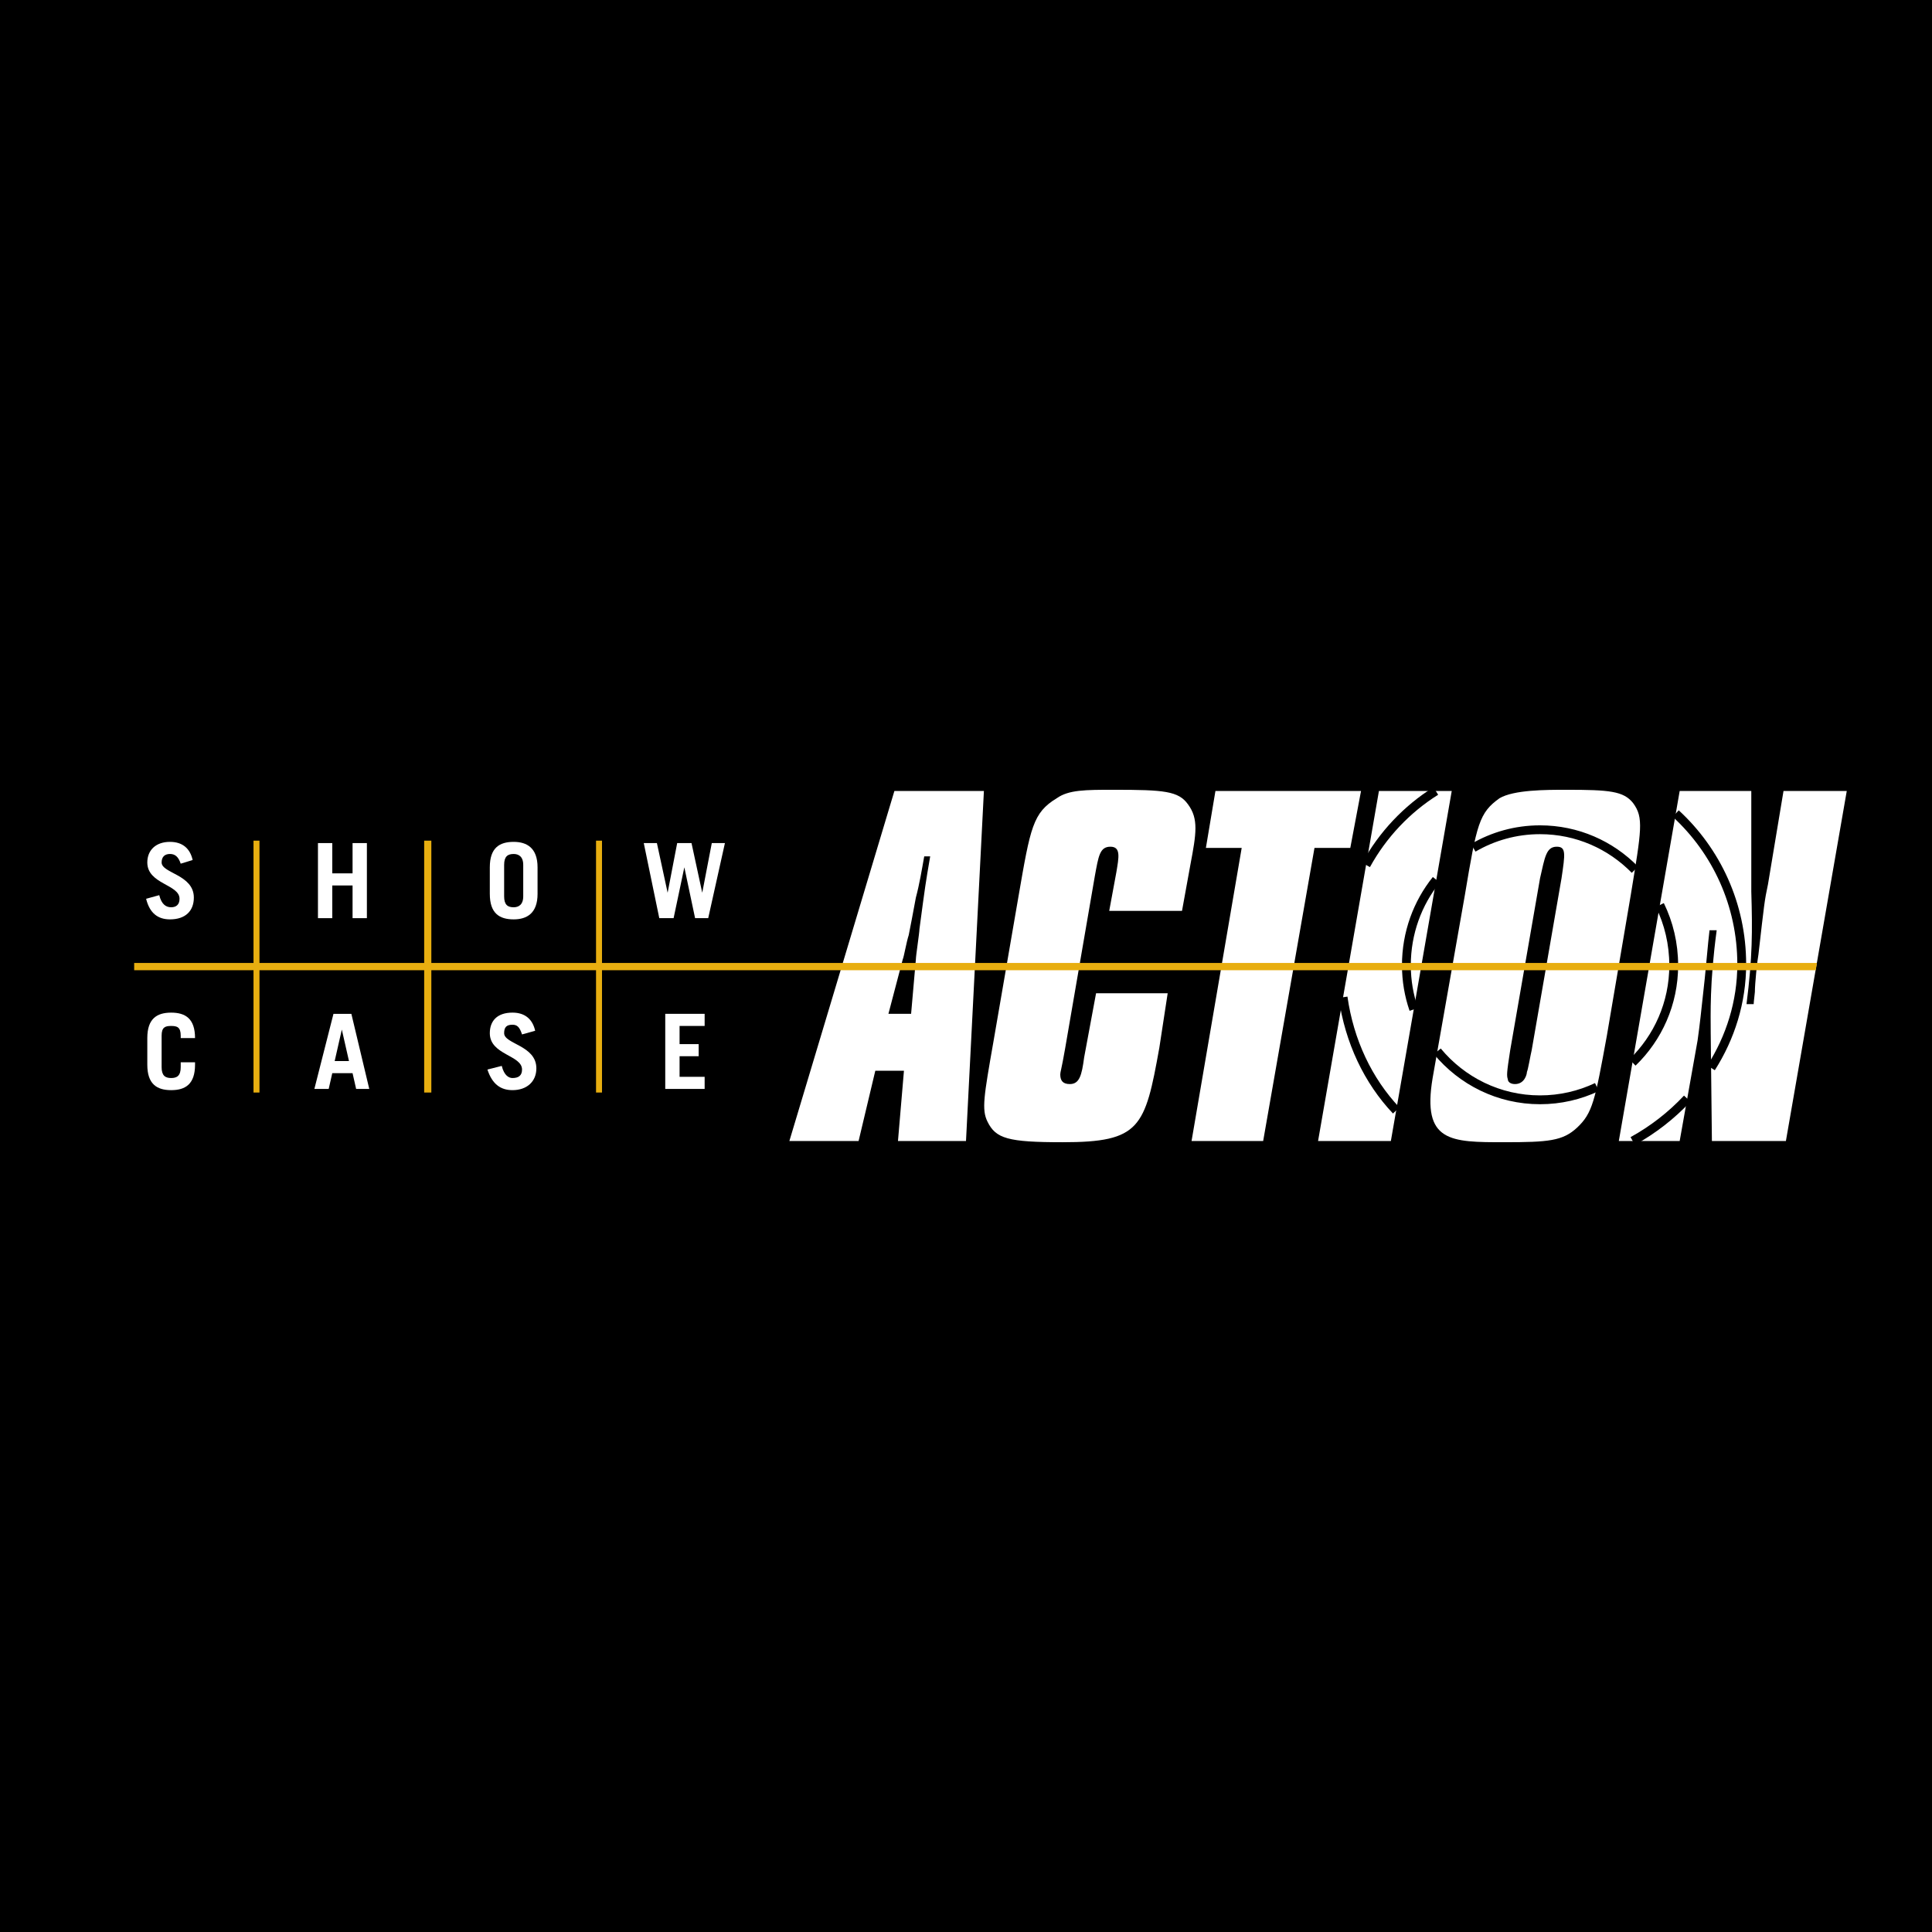
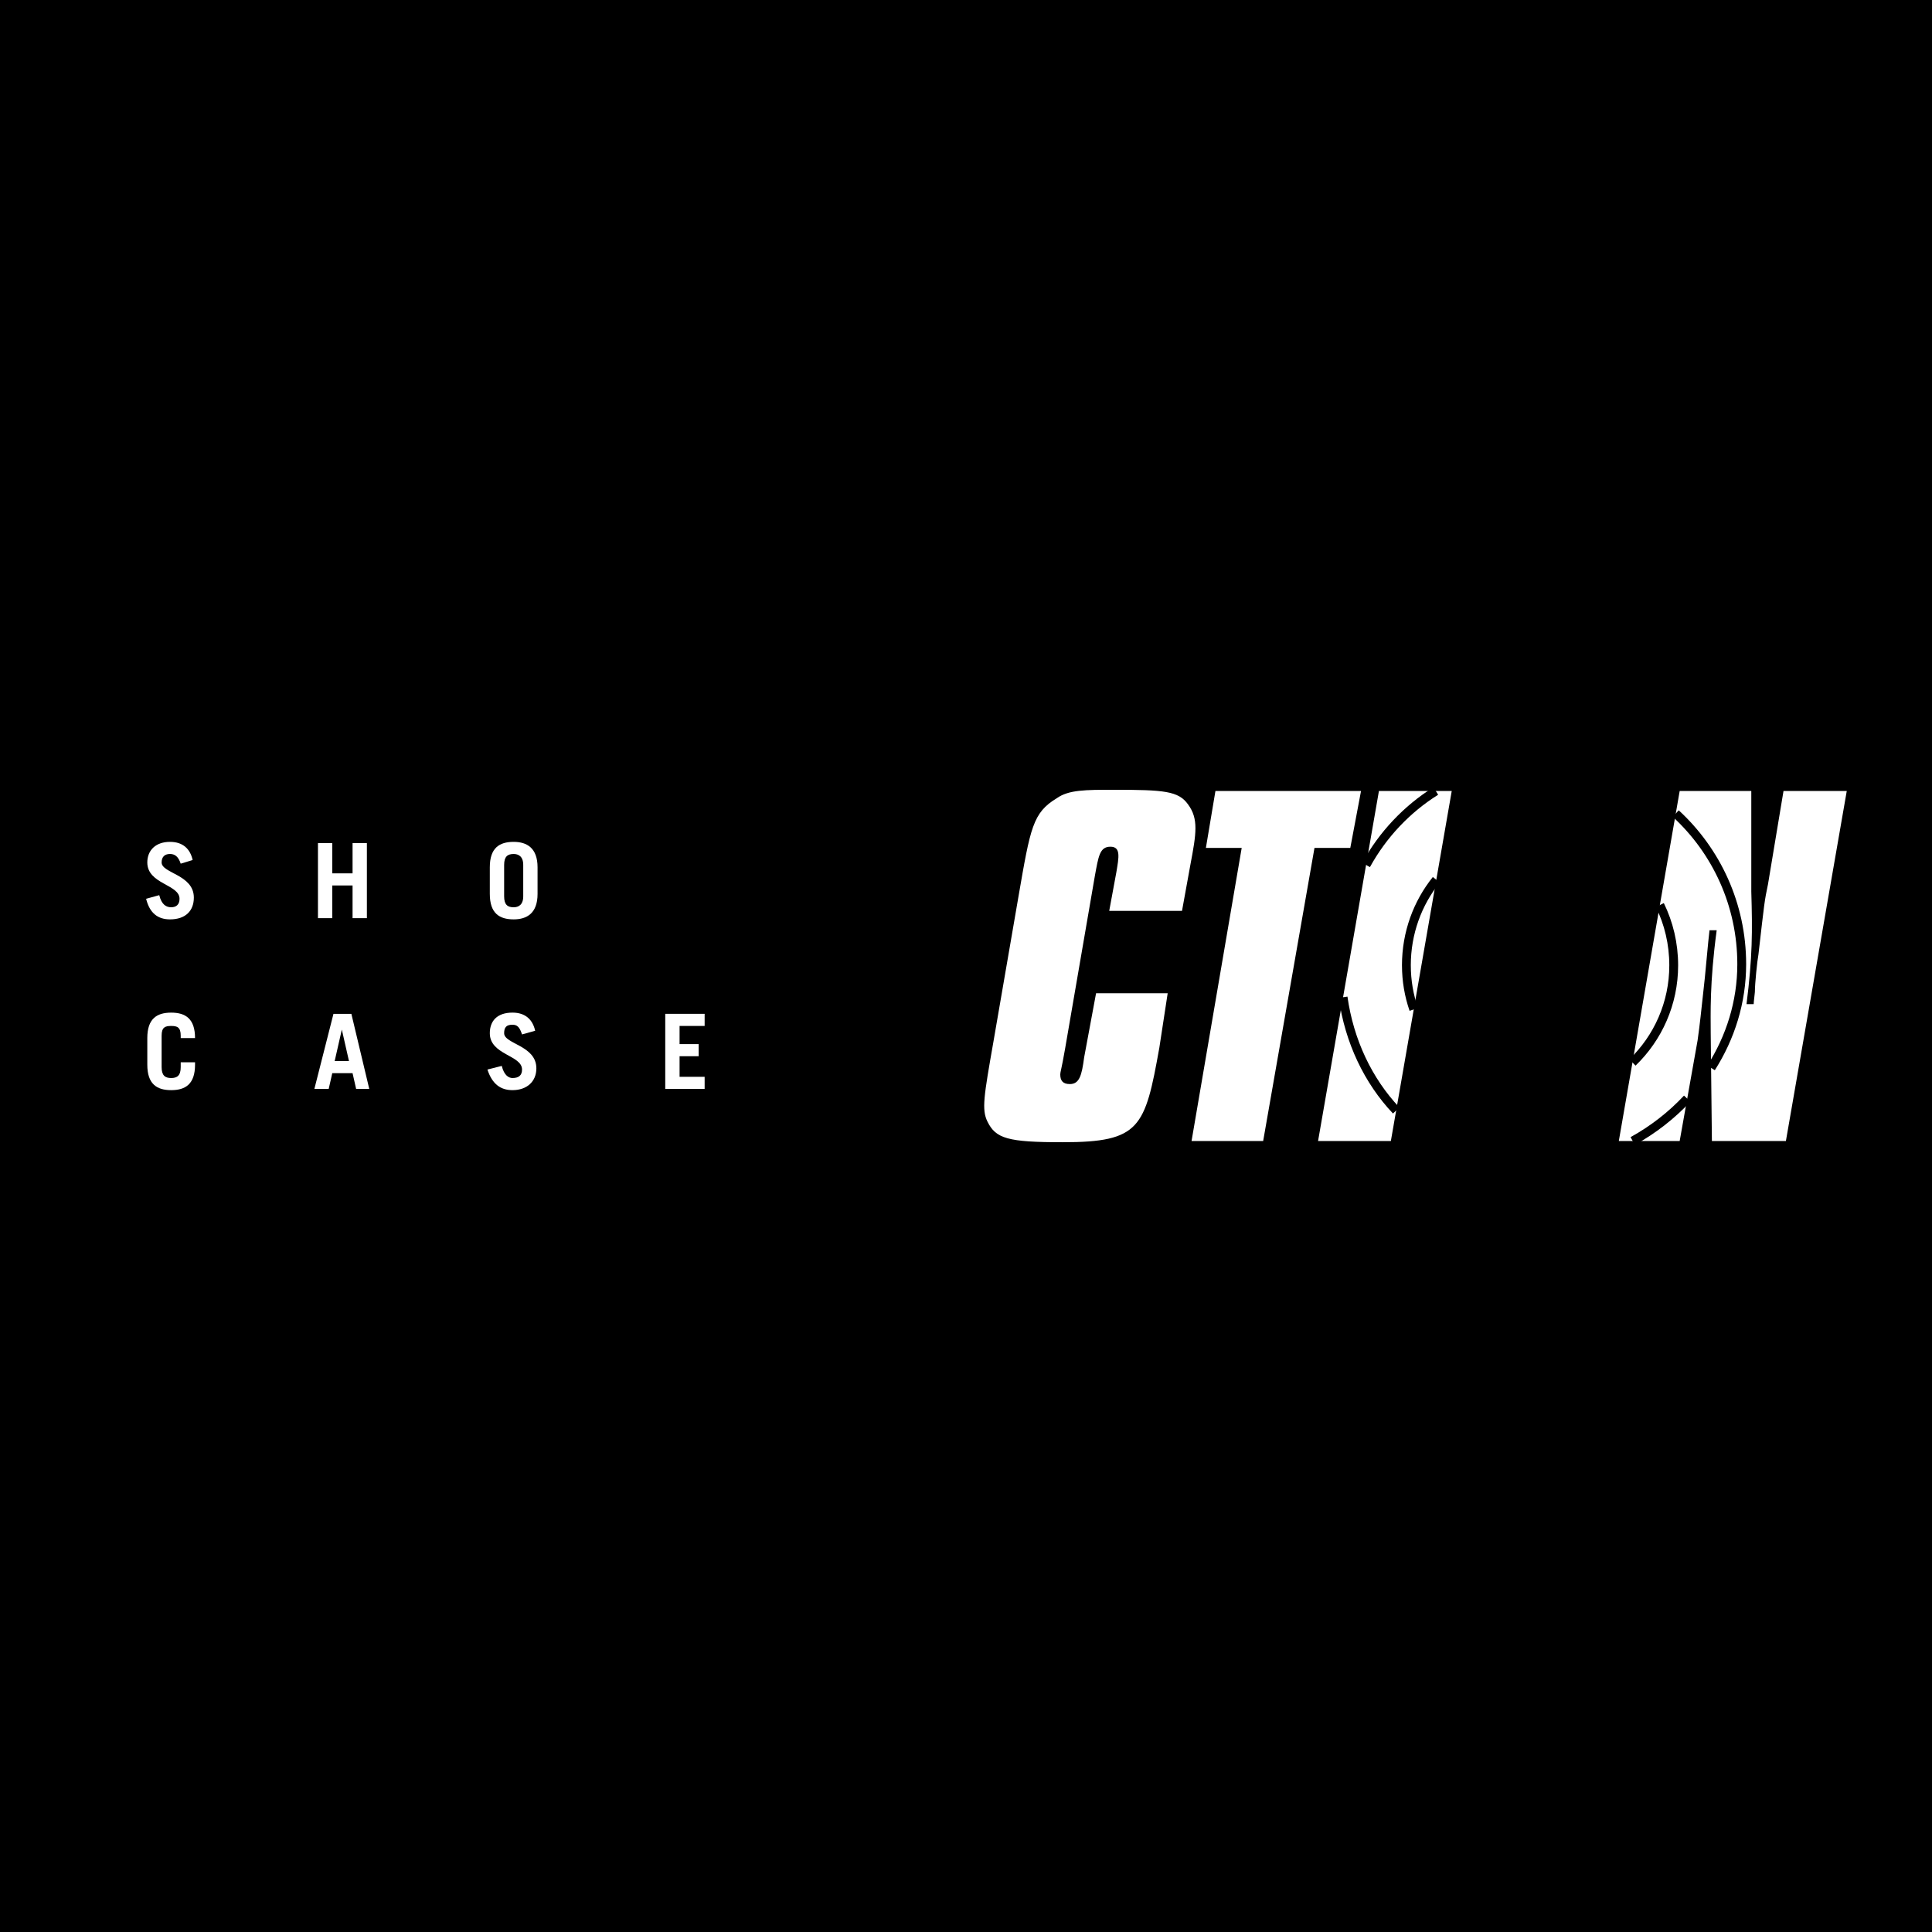
<svg xmlns="http://www.w3.org/2000/svg" version="1.0" id="Layer_1" x="0px" y="0px" width="192.756px" height="192.756px" viewBox="0 0 192.756 192.756" enable-background="new 0 0 192.756 192.756" xml:space="preserve">
  <g>
    <polygon fill-rule="evenodd" clip-rule="evenodd" points="0,0 192.756,0 192.756,192.756 0,192.756 0,0  " />
-     <path fill-rule="evenodd" clip-rule="evenodd" fill="#FFFFFF" d="M89.234,78.918h8.93l-1.786,34.92h-6.787l0.596-7.008h-2.858   l-1.667,7.008h-6.906L89.234,78.918L89.234,78.918z M88.638,101.15h2.263l0.476-5.437c0-0.362,0.357-2.658,0.357-3.021   c0.595-4.47,0.595-4.47,1.071-7.25H92.21c-0.238,1.329-0.476,2.779-0.833,4.108c-0.238,1.329-0.595,3.141-0.714,3.746   c-0.238,0.725-0.476,2.175-0.595,2.417L88.638,101.15L88.638,101.15z" />
    <polygon fill-rule="evenodd" clip-rule="evenodd" fill="#FFFFFF" points="126.026,113.838 118.882,113.838 123.884,84.597    120.312,84.597 121.264,78.918 135.79,78.918 134.719,84.597 131.146,84.597 126.026,113.838  " />
-     <path fill-rule="evenodd" clip-rule="evenodd" fill="#FFFFFF" d="M160.318,103.326c-1.19,6.523-1.429,7.732-2.977,9.182   c-1.429,1.33-2.857,1.451-7.263,1.451c-5.358,0-8.216,0-7.145-6.404l3.215-18.245c1.19-7.129,1.429-8.216,3.453-9.667   c1.429-0.846,4.644-0.846,6.668-0.846c4.286,0,5.716,0.121,6.668,1.329c1.071,1.45,0.834,2.658-0.238,9.183L160.318,103.326   L160.318,103.326z M155.794,87.618c0.357-2.417,0.477-3.142-0.476-3.142c-1.072,0-1.191,1.087-1.667,3.142l-2.978,17.158   c-0.356,2.295-0.356,2.537-0.237,2.9c0,0.24,0.237,0.482,0.714,0.482c0.952,0,1.19-0.967,1.19-1.207   c0.119-0.242,0.357-1.691,0.477-2.176L155.794,87.618L155.794,87.618z" />
    <path fill-rule="evenodd" clip-rule="evenodd" fill="#FFFFFF" d="M167.582,78.918h7.145v10.029   c0.119,3.988,0.119,6.525-0.477,11.237h0.715c0-0.24,0.119-1.088,0.119-1.209c0-0.844,0.238-3.141,0.356-3.745   c0.596-5.195,0.596-5.316,0.953-7.008l1.548-9.304h6.311l-6.072,34.92h-7.383l-0.119-10.754c0-1.934-0.119-4.953,0.596-10.271   h-0.715c-0.119,0.846-0.476,5.075-0.595,5.921c-0.238,2.174-0.357,3.383-0.596,5.074l-1.786,10.029h-6.072L167.582,78.918   L167.582,78.918z" />
    <path fill-rule="evenodd" clip-rule="evenodd" fill="#FFFFFF" d="M110.667,90.88l0.714-3.866c0.238-1.45,0.477-2.538-0.595-2.538   c-1.072,0-1.191,0.967-1.549,2.9l-2.977,17.278c-0.357,2.055-0.477,2.297-0.477,2.537c0,0.605,0.238,0.967,0.953,0.967   c0.952,0,1.19-0.846,1.429-2.658l1.19-6.404h7.145l-0.833,5.438c-1.43,7.975-1.905,9.426-9.646,9.426   c-5.477,0-6.668-0.363-7.501-2.055c-0.596-1.209-0.357-2.537,0.595-7.975l2.501-14.5c1.19-6.887,1.429-8.337,3.811-9.787   c1.19-0.846,2.857-0.846,5.715-0.846c5.001,0,6.43,0.121,7.383,1.45c1.071,1.45,0.833,2.899,0.238,6.041l-0.834,4.591H110.667   L110.667,90.88z" />
    <polygon fill-rule="evenodd" clip-rule="evenodd" fill="#FFFFFF" points="138.767,113.838 131.504,113.838 137.576,78.918    144.84,78.918 138.767,113.838  " />
    <path fill="none" stroke="#000000" stroke-width="0.881" stroke-miterlimit="2.613" d="M136.293,86.299   c1.662-3.023,4.062-5.566,6.958-7.381 M167.19,81.169c4.032,3.709,6.583,9.062,6.583,15.028c0,3.782-1.132,7.317-3.057,10.344    M168.335,109.609c-1.57,1.68-3.413,3.111-5.441,4.229 M139.297,110.793c-2.799-2.967-4.673-6.893-5.298-11.301 M140.315,96.317   c0-3.245,1.117-6.216,2.984-8.543 M146.99,84.585c1.958-1.145,4.231-1.8,6.66-1.8c3.707,0,7.053,1.523,9.466,3.988 M165.604,90.295   c0.886,1.812,1.383,3.856,1.383,6.022c0,3.794-1.576,7.237-4.114,9.685 M159.324,108.457c-1.721,0.816-3.643,1.271-5.674,1.271   c-4.125,0-7.804-1.887-10.246-4.838 M141.051,100.707c-0.477-1.377-0.735-2.855-0.735-4.39" />
    <polygon fill-rule="evenodd" clip-rule="evenodd" points="8.504,79.039 76.851,79.039 76.851,113.717 8.504,113.717 8.504,79.039     " />
    <path fill-rule="evenodd" clip-rule="evenodd" fill="#FFFFFF" d="M18.029,86.168c-0.238-0.725-0.595-0.967-1.071-0.967   s-0.833,0.242-0.833,0.846c0,1.088,3.215,1.208,3.215,3.504c0,1.329-0.833,2.175-2.381,2.175c-1.191,0-2.024-0.604-2.381-2.054   l1.31-0.362c0.238,0.966,0.715,1.208,1.191,1.208s0.833-0.242,0.833-0.846c0-1.45-3.215-1.45-3.215-3.625   c0-1.208,0.833-2.054,2.262-2.054c1.31,0,2.024,0.725,2.262,1.812L18.029,86.168L18.029,86.168z" />
    <polygon fill-rule="evenodd" clip-rule="evenodd" fill="#FFFFFF" points="31.723,91.605 31.723,84.114 33.151,84.114    33.151,87.135 35.176,87.135 35.176,84.114 36.604,84.114 36.604,91.605 35.176,91.605 35.176,88.343 33.151,88.343 33.151,91.605    31.723,91.605  " />
    <path fill-rule="evenodd" clip-rule="evenodd" fill="#FFFFFF" d="M50.298,86.289c0-0.846,0.357-1.087,0.952-1.087   c0.477,0,0.953,0.242,0.953,1.087v3.142c0,0.846-0.477,1.088-0.953,1.088c-0.595,0-0.952-0.242-0.952-1.088V86.289L50.298,86.289z    M48.869,89.188c0,1.934,0.953,2.538,2.381,2.538c1.31,0,2.382-0.604,2.382-2.538V86.53c0-1.933-1.072-2.537-2.382-2.537   c-1.429,0-2.381,0.604-2.381,2.537V89.188L48.869,89.188z" />
-     <polygon fill-rule="evenodd" clip-rule="evenodd" fill="#FFFFFF" points="64.229,84.114 65.539,84.114 66.61,89.068 66.61,89.068    67.563,84.114 68.992,84.114 70.063,89.068 70.063,89.068 71.016,84.114 72.326,84.114 70.659,91.605 69.349,91.605 68.277,86.53    68.277,86.53 67.206,91.605 65.777,91.605 64.229,84.114  " />
    <path fill-rule="evenodd" clip-rule="evenodd" fill="#FFFFFF" d="M16.125,106.467c0,0.846,0.357,1.088,0.953,1.088   s0.952-0.242,0.952-1.088v-0.482h1.429v0.24c0,1.934-0.953,2.539-2.381,2.539c-1.429,0-2.381-0.605-2.381-2.539v-2.658   c0-1.932,0.952-2.537,2.381-2.537c1.429,0,2.381,0.605,2.381,2.537l0,0h-1.429v-0.24c0-0.846-0.357-0.967-0.952-0.967   s-0.953,0.121-0.953,0.967V106.467L16.125,106.467z" />
    <path fill-rule="evenodd" clip-rule="evenodd" fill="#FFFFFF" d="M34.104,102.721L34.104,102.721l0.714,3.143H33.39L34.104,102.721   L34.104,102.721z M32.794,108.643l0.357-1.572h2.024l0.357,1.572h1.31l-1.786-7.492h-1.786l-1.905,7.492H32.794L32.794,108.643z" />
    <path fill-rule="evenodd" clip-rule="evenodd" fill="#FFFFFF" d="M52.084,103.205c-0.238-0.725-0.477-0.967-0.953-0.967   c-0.595,0-0.833,0.242-0.833,0.846c0,1.088,3.215,1.209,3.215,3.504c0,1.328-0.953,2.176-2.382,2.176   c-1.19,0-2.024-0.605-2.5-2.055l1.429-0.363c0.238,0.967,0.714,1.209,1.071,1.209c0.596,0,0.953-0.242,0.953-0.846   c0-1.449-3.215-1.449-3.215-3.625c0-1.209,0.715-2.055,2.262-2.055c1.31,0,2.024,0.725,2.263,1.812L52.084,103.205L52.084,103.205z   " />
    <polygon fill-rule="evenodd" clip-rule="evenodd" fill="#FFFFFF" points="66.372,108.643 66.372,101.15 70.302,101.15    70.302,102.359 67.801,102.359 67.801,104.172 69.706,104.172 69.706,105.379 67.801,105.379 67.801,107.434 70.302,107.434    70.302,108.643 66.372,108.643  " />
-     <polygon fill-rule="evenodd" clip-rule="evenodd" fill="#E8AE10" points="181.275,96.076 60.062,96.076 60.062,83.872    59.466,83.872 59.466,96.076 43.035,96.076 43.035,83.872 42.32,83.872 42.32,96.076 25.888,96.076 25.888,83.872 25.293,83.872    25.293,96.076 13.386,96.076 13.386,96.801 25.293,96.801 25.293,109.004 25.888,109.004 25.888,96.801 42.32,96.801    42.32,109.004 43.035,109.004 43.035,96.801 59.466,96.801 59.466,109.004 60.062,109.004 60.062,96.801 181.156,96.801    181.275,96.076  " />
  </g>
</svg>